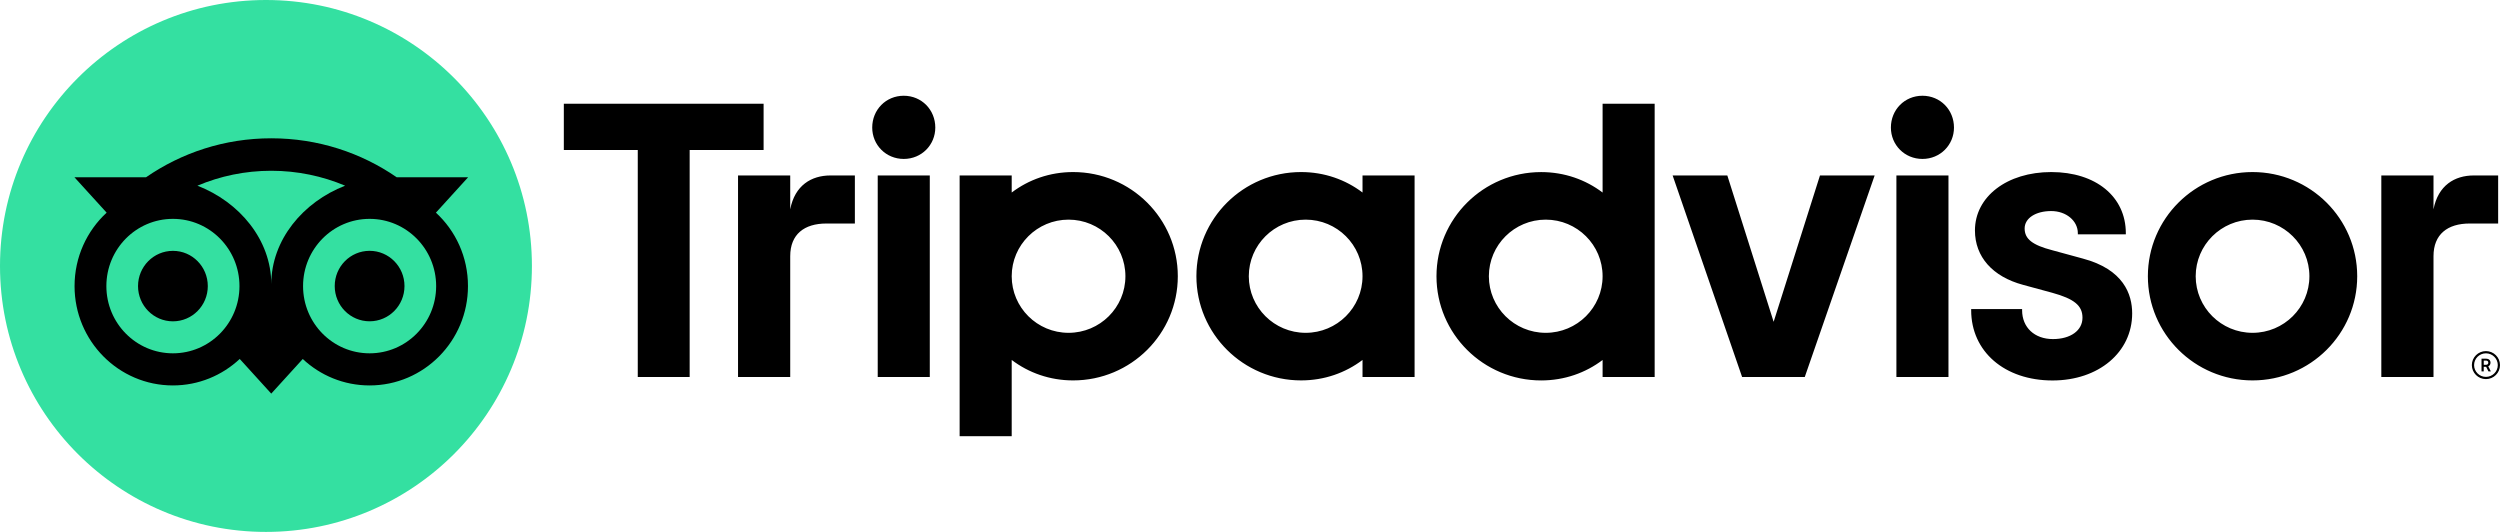
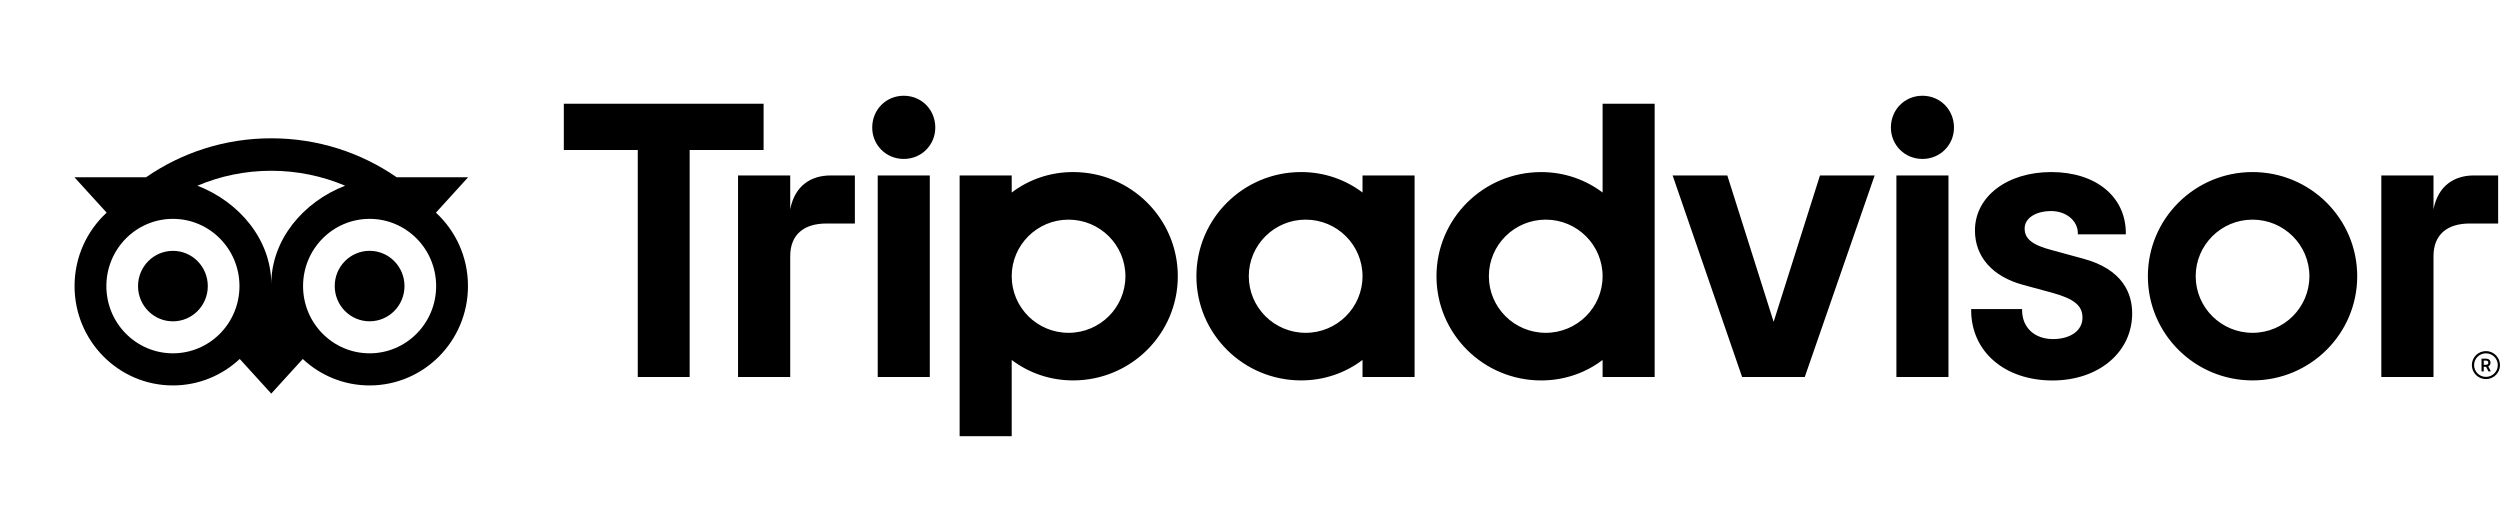
<svg xmlns="http://www.w3.org/2000/svg" width="235px" height="50px" viewBox="0 0 235 50" version="1.1">
  <title>tripadvisor-logo</title>
  <g id="Page-1" stroke="none" stroke-width="1" fill="none" fill-rule="evenodd">
    <g id="Restaurants" transform="translate(-325, -3109)" fill-rule="nonzero">
      <g id="Group-31-Copy" transform="translate(238, 2699)">
        <g id="Group-30" transform="translate(0, 62)">
          <g id="tripadvisor-logo" transform="translate(87, 348)">
-             <path d="M233.677,33.003 C232.947,33.003 232.354,33.593 232.354,34.319 C232.354,35.046 232.947,35.636 233.677,35.636 C234.407,35.636 235,35.046 235,34.319 C235,33.593 234.407,33.003 233.677,33.003 Z M233.677,35.427 C233.062,35.427 232.564,34.929 232.564,34.319 C232.564,33.707 233.065,33.212 233.677,33.212 C234.292,33.212 234.793,33.71 234.793,34.319 C234.793,34.929 234.292,35.427 233.677,35.427 Z M234.108,34.094 C234.108,33.854 233.937,33.713 233.685,33.713 L233.263,33.713 L233.263,34.912 L233.47,34.912 L233.47,34.478 L233.696,34.478 L233.915,34.912 L234.138,34.912 L233.898,34.434 C234.027,34.375 234.108,34.258 234.108,34.094 Z M233.677,34.292 L233.473,34.292 L233.473,33.894 L233.677,33.894 C233.817,33.894 233.901,33.963 233.901,34.091 C233.901,34.222 233.814,34.292 233.677,34.292 Z M74.281,19.678 L74.281,16.493 L69.375,16.493 L69.375,35.438 L74.281,35.438 L74.281,24.079 C74.281,22.022 75.606,21.011 77.673,21.011 L80.358,21.011 L80.358,16.493 L78.065,16.493 C76.269,16.493 74.709,17.426 74.281,19.678 Z M84.953,9 C83.275,9 81.989,10.319 81.989,11.99 C81.989,13.621 83.275,14.94 84.953,14.94 C86.631,14.94 87.918,13.621 87.918,11.99 C87.918,10.319 86.631,9 84.953,9 Z M82.506,35.438 L87.4,35.438 L87.4,16.493 L82.506,16.493 L82.506,35.438 Z M110.714,25.966 C110.714,31.374 106.309,35.759 100.875,35.759 C98.682,35.759 96.694,35.043 95.1,33.835 L95.1,41 L90.205,41 L90.205,16.493 L95.1,16.493 L95.1,18.097 C96.694,16.889 98.682,16.173 100.875,16.173 C106.309,16.173 110.714,20.557 110.714,25.966 Z M105.789,25.966 C105.789,23.029 103.395,20.646 100.444,20.646 C97.494,20.646 95.1,23.029 95.1,25.966 C95.1,28.903 97.494,31.285 100.444,31.285 C103.395,31.285 105.789,28.905 105.789,25.966 Z M195.781,24.304 L192.925,23.525 C191.046,23.038 190.316,22.464 190.316,21.476 C190.316,20.513 191.345,19.839 192.816,19.839 C194.218,19.839 195.317,20.752 195.317,21.921 L195.317,22.03 L199.828,22.03 L199.828,21.921 C199.828,18.484 197.011,16.173 192.816,16.173 C188.663,16.173 185.645,18.481 185.645,21.662 C185.645,24.137 187.293,26.002 190.168,26.776 L192.903,27.519 C194.981,28.092 195.753,28.727 195.753,29.866 C195.753,31.065 194.637,31.873 192.976,31.873 C191.244,31.873 190.078,30.781 190.078,29.161 L190.078,29.053 L185.29,29.053 L185.29,29.161 C185.29,33.047 188.434,35.764 192.937,35.764 C197.274,35.764 200.424,33.111 200.424,29.459 C200.424,27.667 199.618,25.323 195.781,24.304 Z M128.077,16.493 L132.971,16.493 L132.971,35.438 L128.077,35.438 L128.077,33.835 C126.482,35.043 124.494,35.758 122.301,35.758 C116.867,35.758 112.462,31.374 112.462,25.966 C112.462,20.557 116.867,16.173 122.301,16.173 C124.494,16.173 126.482,16.889 128.077,18.097 L128.077,16.493 Z M128.077,25.966 L128.077,25.966 C128.077,23.026 125.683,20.646 122.732,20.646 C119.781,20.646 117.387,23.029 117.387,25.966 C117.387,28.903 119.781,31.285 122.732,31.285 C125.685,31.285 128.077,28.905 128.077,25.966 Z M150.644,9.752 L155.538,9.752 L155.538,35.441 L150.644,35.441 L150.644,33.838 C149.05,35.046 147.061,35.761 144.868,35.761 C139.434,35.761 135.029,31.377 135.029,25.969 C135.029,20.56 139.434,16.176 144.868,16.176 C147.061,16.176 149.05,16.891 150.644,18.099 L150.644,9.752 Z M150.644,25.966 C150.644,23.029 148.25,20.646 145.299,20.646 C142.349,20.646 139.954,23.029 139.954,25.966 C139.954,28.903 142.346,31.285 145.299,31.285 C148.25,31.285 150.644,28.905 150.644,25.966 Z M178.262,35.438 L183.156,35.438 L183.156,16.493 L178.262,16.493 L178.262,35.438 Z M180.709,9 C179.031,9 177.744,10.319 177.744,11.99 C177.744,13.621 179.031,14.94 180.709,14.94 C182.387,14.94 183.674,13.621 183.674,11.99 C183.674,10.319 182.387,9 180.709,9 Z M221.578,25.966 C221.578,31.374 217.173,35.759 211.739,35.759 C206.305,35.759 201.9,31.374 201.9,25.966 C201.9,20.557 206.305,16.173 211.739,16.173 C217.173,16.173 221.578,20.557 221.578,25.966 Z M217.084,25.966 C217.084,23.029 214.69,20.646 211.739,20.646 C208.789,20.646 206.395,23.029 206.395,25.966 C206.395,28.903 208.786,31.285 211.739,31.285 C214.69,31.285 217.084,28.905 217.084,25.966 Z M71.775,9.752 L53,9.752 L53,14.097 L59.95,14.097 L59.95,35.438 L64.828,35.438 L64.828,14.097 L71.778,14.097 L71.778,9.752 L71.775,9.752 Z M166.722,30.25 L162.368,16.493 L157.227,16.493 L163.758,35.438 L169.648,35.438 L176.217,16.493 L171.077,16.493 L166.722,30.25 Z M228.749,19.678 L228.749,16.493 L223.844,16.493 L223.844,35.438 L228.749,35.438 L228.749,24.079 C228.749,22.022 230.075,21.011 232.142,21.011 L234.826,21.011 L234.826,16.493 L232.533,16.493 C230.738,16.493 229.18,17.426 228.749,19.678 Z" id="Shape" fill="#000000" />
-             <circle id="Oval" fill="#34E0A1" cx="25" cy="25" r="25" />
+             <path d="M233.677,33.003 C232.947,33.003 232.354,33.593 232.354,34.319 C232.354,35.046 232.947,35.636 233.677,35.636 C234.407,35.636 235,35.046 235,34.319 C235,33.593 234.407,33.003 233.677,33.003 Z M233.677,35.427 C233.062,35.427 232.564,34.929 232.564,34.319 C232.564,33.707 233.065,33.212 233.677,33.212 C234.292,33.212 234.793,33.71 234.793,34.319 C234.793,34.929 234.292,35.427 233.677,35.427 Z M234.108,34.094 C234.108,33.854 233.937,33.713 233.685,33.713 L233.263,33.713 L233.263,34.912 L233.47,34.912 L233.47,34.478 L233.696,34.478 L233.915,34.912 L234.138,34.912 L233.898,34.434 C234.027,34.375 234.108,34.258 234.108,34.094 M233.677,34.292 L233.473,34.292 L233.473,33.894 L233.677,33.894 C233.817,33.894 233.901,33.963 233.901,34.091 C233.901,34.222 233.814,34.292 233.677,34.292 Z M74.281,19.678 L74.281,16.493 L69.375,16.493 L69.375,35.438 L74.281,35.438 L74.281,24.079 C74.281,22.022 75.606,21.011 77.673,21.011 L80.358,21.011 L80.358,16.493 L78.065,16.493 C76.269,16.493 74.709,17.426 74.281,19.678 Z M84.953,9 C83.275,9 81.989,10.319 81.989,11.99 C81.989,13.621 83.275,14.94 84.953,14.94 C86.631,14.94 87.918,13.621 87.918,11.99 C87.918,10.319 86.631,9 84.953,9 Z M82.506,35.438 L87.4,35.438 L87.4,16.493 L82.506,16.493 L82.506,35.438 Z M110.714,25.966 C110.714,31.374 106.309,35.759 100.875,35.759 C98.682,35.759 96.694,35.043 95.1,33.835 L95.1,41 L90.205,41 L90.205,16.493 L95.1,16.493 L95.1,18.097 C96.694,16.889 98.682,16.173 100.875,16.173 C106.309,16.173 110.714,20.557 110.714,25.966 Z M105.789,25.966 C105.789,23.029 103.395,20.646 100.444,20.646 C97.494,20.646 95.1,23.029 95.1,25.966 C95.1,28.903 97.494,31.285 100.444,31.285 C103.395,31.285 105.789,28.905 105.789,25.966 Z M195.781,24.304 L192.925,23.525 C191.046,23.038 190.316,22.464 190.316,21.476 C190.316,20.513 191.345,19.839 192.816,19.839 C194.218,19.839 195.317,20.752 195.317,21.921 L195.317,22.03 L199.828,22.03 L199.828,21.921 C199.828,18.484 197.011,16.173 192.816,16.173 C188.663,16.173 185.645,18.481 185.645,21.662 C185.645,24.137 187.293,26.002 190.168,26.776 L192.903,27.519 C194.981,28.092 195.753,28.727 195.753,29.866 C195.753,31.065 194.637,31.873 192.976,31.873 C191.244,31.873 190.078,30.781 190.078,29.161 L190.078,29.053 L185.29,29.053 L185.29,29.161 C185.29,33.047 188.434,35.764 192.937,35.764 C197.274,35.764 200.424,33.111 200.424,29.459 C200.424,27.667 199.618,25.323 195.781,24.304 Z M128.077,16.493 L132.971,16.493 L132.971,35.438 L128.077,35.438 L128.077,33.835 C126.482,35.043 124.494,35.758 122.301,35.758 C116.867,35.758 112.462,31.374 112.462,25.966 C112.462,20.557 116.867,16.173 122.301,16.173 C124.494,16.173 126.482,16.889 128.077,18.097 L128.077,16.493 Z M128.077,25.966 L128.077,25.966 C128.077,23.026 125.683,20.646 122.732,20.646 C119.781,20.646 117.387,23.029 117.387,25.966 C117.387,28.903 119.781,31.285 122.732,31.285 C125.685,31.285 128.077,28.905 128.077,25.966 Z M150.644,9.752 L155.538,9.752 L155.538,35.441 L150.644,35.441 L150.644,33.838 C149.05,35.046 147.061,35.761 144.868,35.761 C139.434,35.761 135.029,31.377 135.029,25.969 C135.029,20.56 139.434,16.176 144.868,16.176 C147.061,16.176 149.05,16.891 150.644,18.099 L150.644,9.752 Z M150.644,25.966 C150.644,23.029 148.25,20.646 145.299,20.646 C142.349,20.646 139.954,23.029 139.954,25.966 C139.954,28.903 142.346,31.285 145.299,31.285 C148.25,31.285 150.644,28.905 150.644,25.966 Z M178.262,35.438 L183.156,35.438 L183.156,16.493 L178.262,16.493 L178.262,35.438 Z M180.709,9 C179.031,9 177.744,10.319 177.744,11.99 C177.744,13.621 179.031,14.94 180.709,14.94 C182.387,14.94 183.674,13.621 183.674,11.99 C183.674,10.319 182.387,9 180.709,9 Z M221.578,25.966 C221.578,31.374 217.173,35.759 211.739,35.759 C206.305,35.759 201.9,31.374 201.9,25.966 C201.9,20.557 206.305,16.173 211.739,16.173 C217.173,16.173 221.578,20.557 221.578,25.966 Z M217.084,25.966 C217.084,23.029 214.69,20.646 211.739,20.646 C208.789,20.646 206.395,23.029 206.395,25.966 C206.395,28.903 208.786,31.285 211.739,31.285 C214.69,31.285 217.084,28.905 217.084,25.966 Z M71.775,9.752 L53,9.752 L53,14.097 L59.95,14.097 L59.95,35.438 L64.828,35.438 L64.828,14.097 L71.778,14.097 L71.778,9.752 L71.775,9.752 Z M166.722,30.25 L162.368,16.493 L157.227,16.493 L163.758,35.438 L169.648,35.438 L176.217,16.493 L171.077,16.493 L166.722,30.25 Z M228.749,19.678 L228.749,16.493 L223.844,16.493 L223.844,35.438 L228.749,35.438 L228.749,24.079 C228.749,22.022 230.075,21.011 232.142,21.011 L234.826,21.011 L234.826,16.493 L232.533,16.493 C230.738,16.493 229.18,17.426 228.749,19.678 Z" id="Shape" fill="#000000" />
            <path d="M40.976,19.99 L44,16.666 L37.294,16.666 C33.937,14.349 29.882,13 25.497,13 C21.118,13 17.075,14.352 13.723,16.666 L7,16.666 L10.024,19.99 C8.17,21.699 7.008,24.16 7.008,26.893 C7.008,32.05 11.147,36.231 16.251,36.231 C18.676,36.231 20.886,35.286 22.535,33.741 L25.497,37 L28.46,33.744 C30.109,35.289 32.315,36.231 34.74,36.231 C39.845,36.231 43.989,32.05 43.989,26.893 C43.992,24.157 42.83,21.696 40.976,19.99 Z M16.254,33.212 C12.799,33.212 9.999,30.383 9.999,26.893 C9.999,23.402 12.799,20.573 16.254,20.573 C19.709,20.573 22.51,23.402 22.51,26.893 C22.51,30.383 19.709,33.212 16.254,33.212 Z M25.5,26.709 C25.5,22.55 22.507,18.98 18.556,17.455 C20.692,16.553 23.036,16.052 25.497,16.052 C27.958,16.052 30.305,16.553 32.441,17.455 C28.493,18.983 25.5,22.55 25.5,26.709 Z M34.743,33.212 C31.288,33.212 28.488,30.383 28.488,26.893 C28.488,23.402 31.288,20.573 34.743,20.573 C38.198,20.573 40.998,23.402 40.998,26.893 C40.998,30.383 38.198,33.212 34.743,33.212 Z M34.743,23.577 C32.931,23.577 31.464,25.059 31.464,26.89 C31.464,28.72 32.931,30.202 34.743,30.202 C36.555,30.202 38.022,28.72 38.022,26.89 C38.022,25.062 36.555,23.577 34.743,23.577 Z M19.533,26.893 C19.533,28.723 18.066,30.205 16.254,30.205 C14.443,30.205 12.975,28.723 12.975,26.893 C12.975,25.062 14.443,23.58 16.254,23.58 C18.066,23.577 19.533,25.062 19.533,26.893 Z" id="Shape" fill="#000000" />
          </g>
        </g>
      </g>
    </g>
  </g>
</svg>